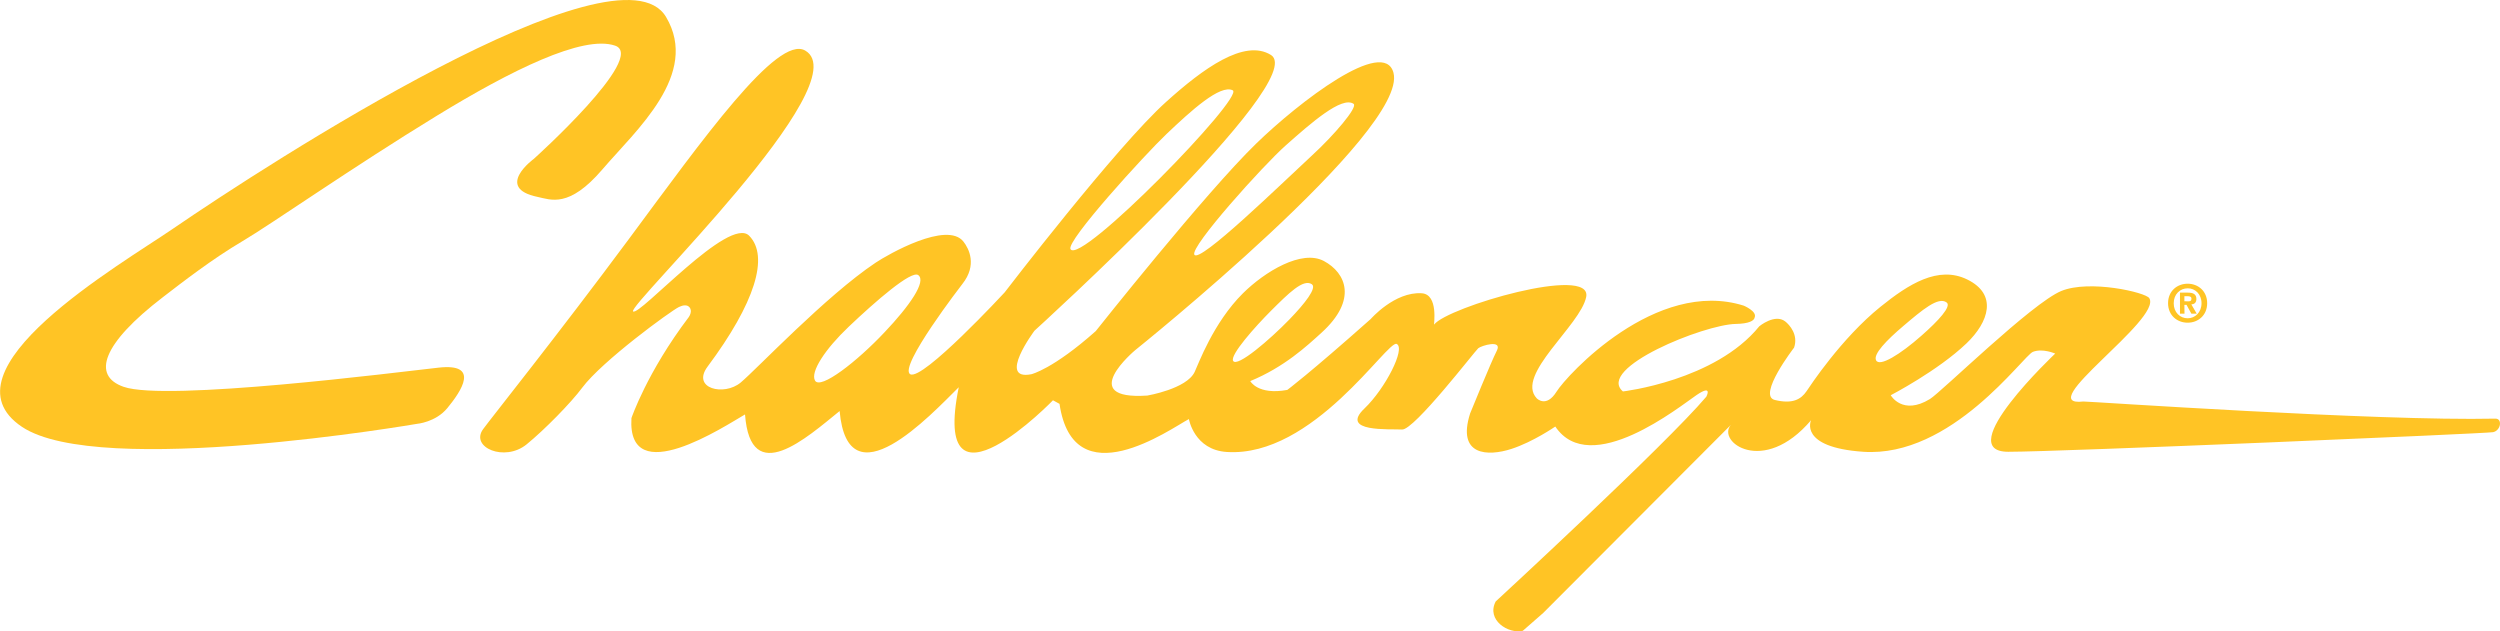
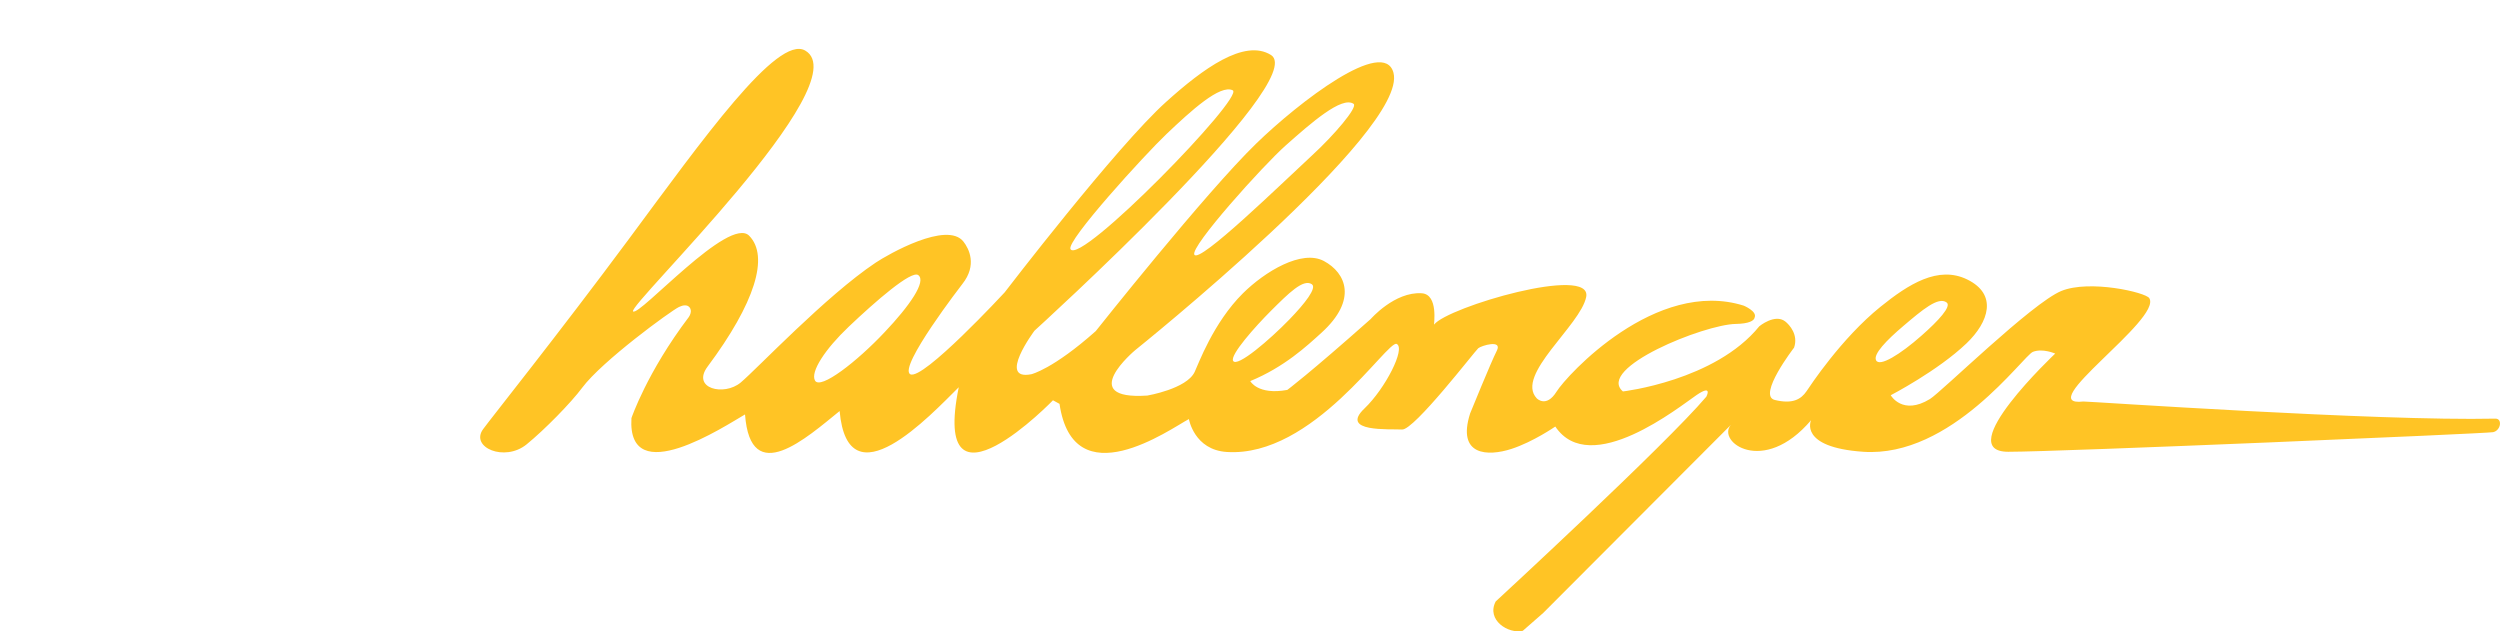
<svg xmlns="http://www.w3.org/2000/svg" version="1.2" baseProfile="tiny" id="Layer_1" x="0px" y="0px" viewBox="0 0 2436.5 615.2" xml:space="preserve">
  <g>
-     <path fill="#FFC425" d="M2128.9,293.6v-4.9h3c1.7,0,3.9,0.2,3.9,2.3c0,2.3-1.2,2.7-3.1,2.7L2128.9,293.6L2128.9,293.6z    M2128.9,297.1h2.1l4.7,8.6h5.2l-5.2-9c2.7-0.2,4.9-1.6,4.9-5.3c0-4.7-3.1-6.2-8.4-6.2h-7.6v20.5h4.4L2128.9,297.1L2128.9,297.1z    M2151.1,295.5c0-12-9-19-19-19c-10.1,0-19.1,7-19.1,19c0,12,9,19,19.1,19C2142.1,314.5,2151.1,307.5,2151.1,295.5 M2145.6,295.5   c0,8.8-6.2,14.7-13.5,14.7v0c-7.5,0-13.6-5.8-13.6-14.6c0-8.8,6.1-14.6,13.6-14.6C2139.4,280.9,2145.6,286.7,2145.6,295.5    M427.5,358.3c-40.5,4.5-265.6,33.2-307,18.7c-31.3-10.9-20.8-42.1,38.3-87.4c19.1-14.7,48.1-37.2,77.6-54.6   c27.5-16.2,106.9-71.8,189.5-122.3c71.7-43.8,142.2-79,173.6-68.2c31.5,10.8-79.2,110.3-79.2,110.3s-38.8,28.3,3.6,37.1   c12.9,2.7,30.6,11.3,63.2-26.8c32.6-38.1,95.3-92.6,62-148.6c-46.3-77.9-386.4,141.9-480.8,206.6c-51,34.9-229,137.9-146.9,192.9   c75.4,50.5,384.9-2.9,384.9-2.9s18.3-1.5,29.7-15.4C449.8,380.9,468,353.8,427.5,358.3" />
    <path fill="#FFC425" d="M2030.4,391.3c-50.8,6,77.1-80.2,64.3-100.7c-3.5-5.7-58.3-18.3-85.8-7c-28.9,12-116.9,98.5-128,105.3   c-26.8,16.4-38.2-3.7-38.2-3.7s45.9-23.8,73.9-50.6c21.7-20.8,30.5-47.6,0.7-62.2c-28.3-13.9-57.3,4.6-84.6,26.6   c-38.4,31-68.8,77.5-72,82.2c-5.5,8.1-13.8,12.8-31,8.6c-17.3-4.2,18.8-51,18.8-51c4.3-12.3-4.2-22.1-8.7-25.6   c-10.1-7.7-25.2,4.8-25.2,4.8c-43,53.1-132.9,63.5-132.9,63.5c-26.5-22.7,79.1-65.3,110-65.8c12.7-0.2,18-3.1,18.4-6.4   c2.5-5.9-10.6-11.4-10.6-11.4c-85.5-27-172.5,67.7-182.5,83.8c-10.1,16.2-19.3,6.5-19.3,6.5c-21.3-22.7,42.7-71,48.2-98.8   c6.2-31.7-135.2,9.9-148.2,26.9c-0.6,0.7,4.6-29.4-12.1-30.5c-26.4-1.7-49.7,25.1-49.7,25.1c-60.6,53.8-81.3,69.1-81.3,69.1   c-28.8,5.3-36.1-8.6-36.1-8.6c33-13.6,54.9-33.9,69.5-47.2c35.2-32,23.9-58.2,2.3-69.8c-21.6-11.6-57.7,10.4-78.9,31.4   c-29.2,29-43.6,69.5-47.1,76.7c-7.8,16.5-46.1,23-46.1,23c-70.4,4.7-11.9-44.2-11.9-44.2s266.4-213.6,251.8-270.3   c-9.1-35.3-91.7,28-133.9,69c-49.3,47.8-156.3,182.7-156.3,182.7c-41.7,37.1-62.7,42-62.7,42c-33.7,6.7,3-42.4,3-42.4   S1277.5,78,1238.7,53.6c-25.9-16.2-66.5,13.5-102.2,45.7C1088.1,142.8,979.1,285,979.1,285s-80.1,86.6-92,79.7   c-11.9-6.9,50.8-87.9,50.8-87.9c14.7-18.5,6.4-34.5,1.1-41.3c-16-20.5-73.6,12.5-85.6,20.5c-48.6,32.5-115.3,103.2-131.5,116.8   c-16.2,13.6-48.2,5.9-32.3-15.5c46.3-62.1,60.2-107.4,40.6-127.5C710.7,209.7,623,308.7,617,303.5c-6.1-5.2,221-223.1,167.8-254.2   c-27.1-15.9-100.1,86.8-172,183.8c-69,93-133.9,174.1-142,185.2c-12.8,17.7,21,32.2,42.4,14.8c17.6-14.3,43.5-40.8,54.1-55.1   c19.4-26.1,86.5-75,94.4-78.8c8.5-4.1,11.9,0.5,11.6,4.6c-0.2,2.7-2,5.2-2,5.2c-40.9,54-55.9,98.5-55.9,98.5   c-4.3,70.8,91.1,7.7,110.7-3.6c5.3,72.3,60.3,22.5,92.2-3.3c8.1,90.7,88.7,3.9,116.1-23.2c-27.8,136.4,93.7,11,91.8,12.7l6.4,3.5   c13.6,92.1,107.8,24.6,126.1,14.8c0,0,5.1,30.1,37,32.1c84.2,5.4,156.6-109.5,165.5-105.3c9,4.3-11.2,43.6-31.3,62.8   c-24.9,23.6,24.9,19.9,36.6,20.6c11.7,0.7,71.1-76.6,74.2-79.2c3.1-2.6,23.8-8.8,18.1,2.4c-5.7,11.2-26,61.1-26,61.1   c-13.2,41.4,17.2,42.1,40.3,34.6c21.2-6.9,42.7-21.8,42.7-21.8c34.1,50.9,121.6-19.8,137.7-30.7c16.1-10.9,9.5,1.6,9.5,1.6   c-39.6,46.8-205.3,199.6-205.3,199.6c-9.4,18.1,12.4,31.9,26.4,28.6l19.9-17.4L1687,414c-14.5,16.3,31.5,50.4,78.1-4.5   c0,0-12.6,26.4,50.7,30.8c86.2,6,156-93.7,165.5-97.4c9.5-3.7,21.7,1.7,21.7,1.7s-101.6,95.7-45.7,95.7c51.2,0,466-17.8,472.4-19.1   c7.6-1.5,9.5-13.4,2.2-13.2C2317.2,410.6,2032.9,391,2030.4,391.3 M1238.7,302.9c17-16.9,31.5-31.5,39.8-25.9   c5.2,3.5-6.6,18.6-21.9,34.4c-19,19.6-51,47.1-54.8,40.3C1198.6,346,1223.4,318.2,1238.7,302.9 M1253.1,141.7   c24.7-21.9,54.7-48.3,66.1-40.5c4.5,3.1-19.4,30.9-40.1,49.9c-30.5,28.2-110.3,106.1-115.1,97.1   C1159.8,240.4,1231,161.3,1253.1,141.7 M1137,130.5c23.9-22.7,52.2-48.5,64.4-42.5c12.2,6-148.8,171.2-158.1,154.8   C1038.9,235,1115.6,150.8,1137,130.5 M794.3,370.9c-4.7-8.4,9.9-30.7,33-52.6c25.8-24.5,60.9-55.1,67.6-50.2   c8.3,6-8.4,30-32.8,55.7C835.3,352.3,799.5,380.2,794.3,370.9 M1828.4,351.1c-2.9-5.9,10.1-19.4,26.6-33.4   c18.4-15.6,34.1-29,42.2-22.9c5,3.7-8,17.8-24.6,32.4C1852.1,345.3,1831.7,358,1828.4,351.1" />
  </g>
</svg>